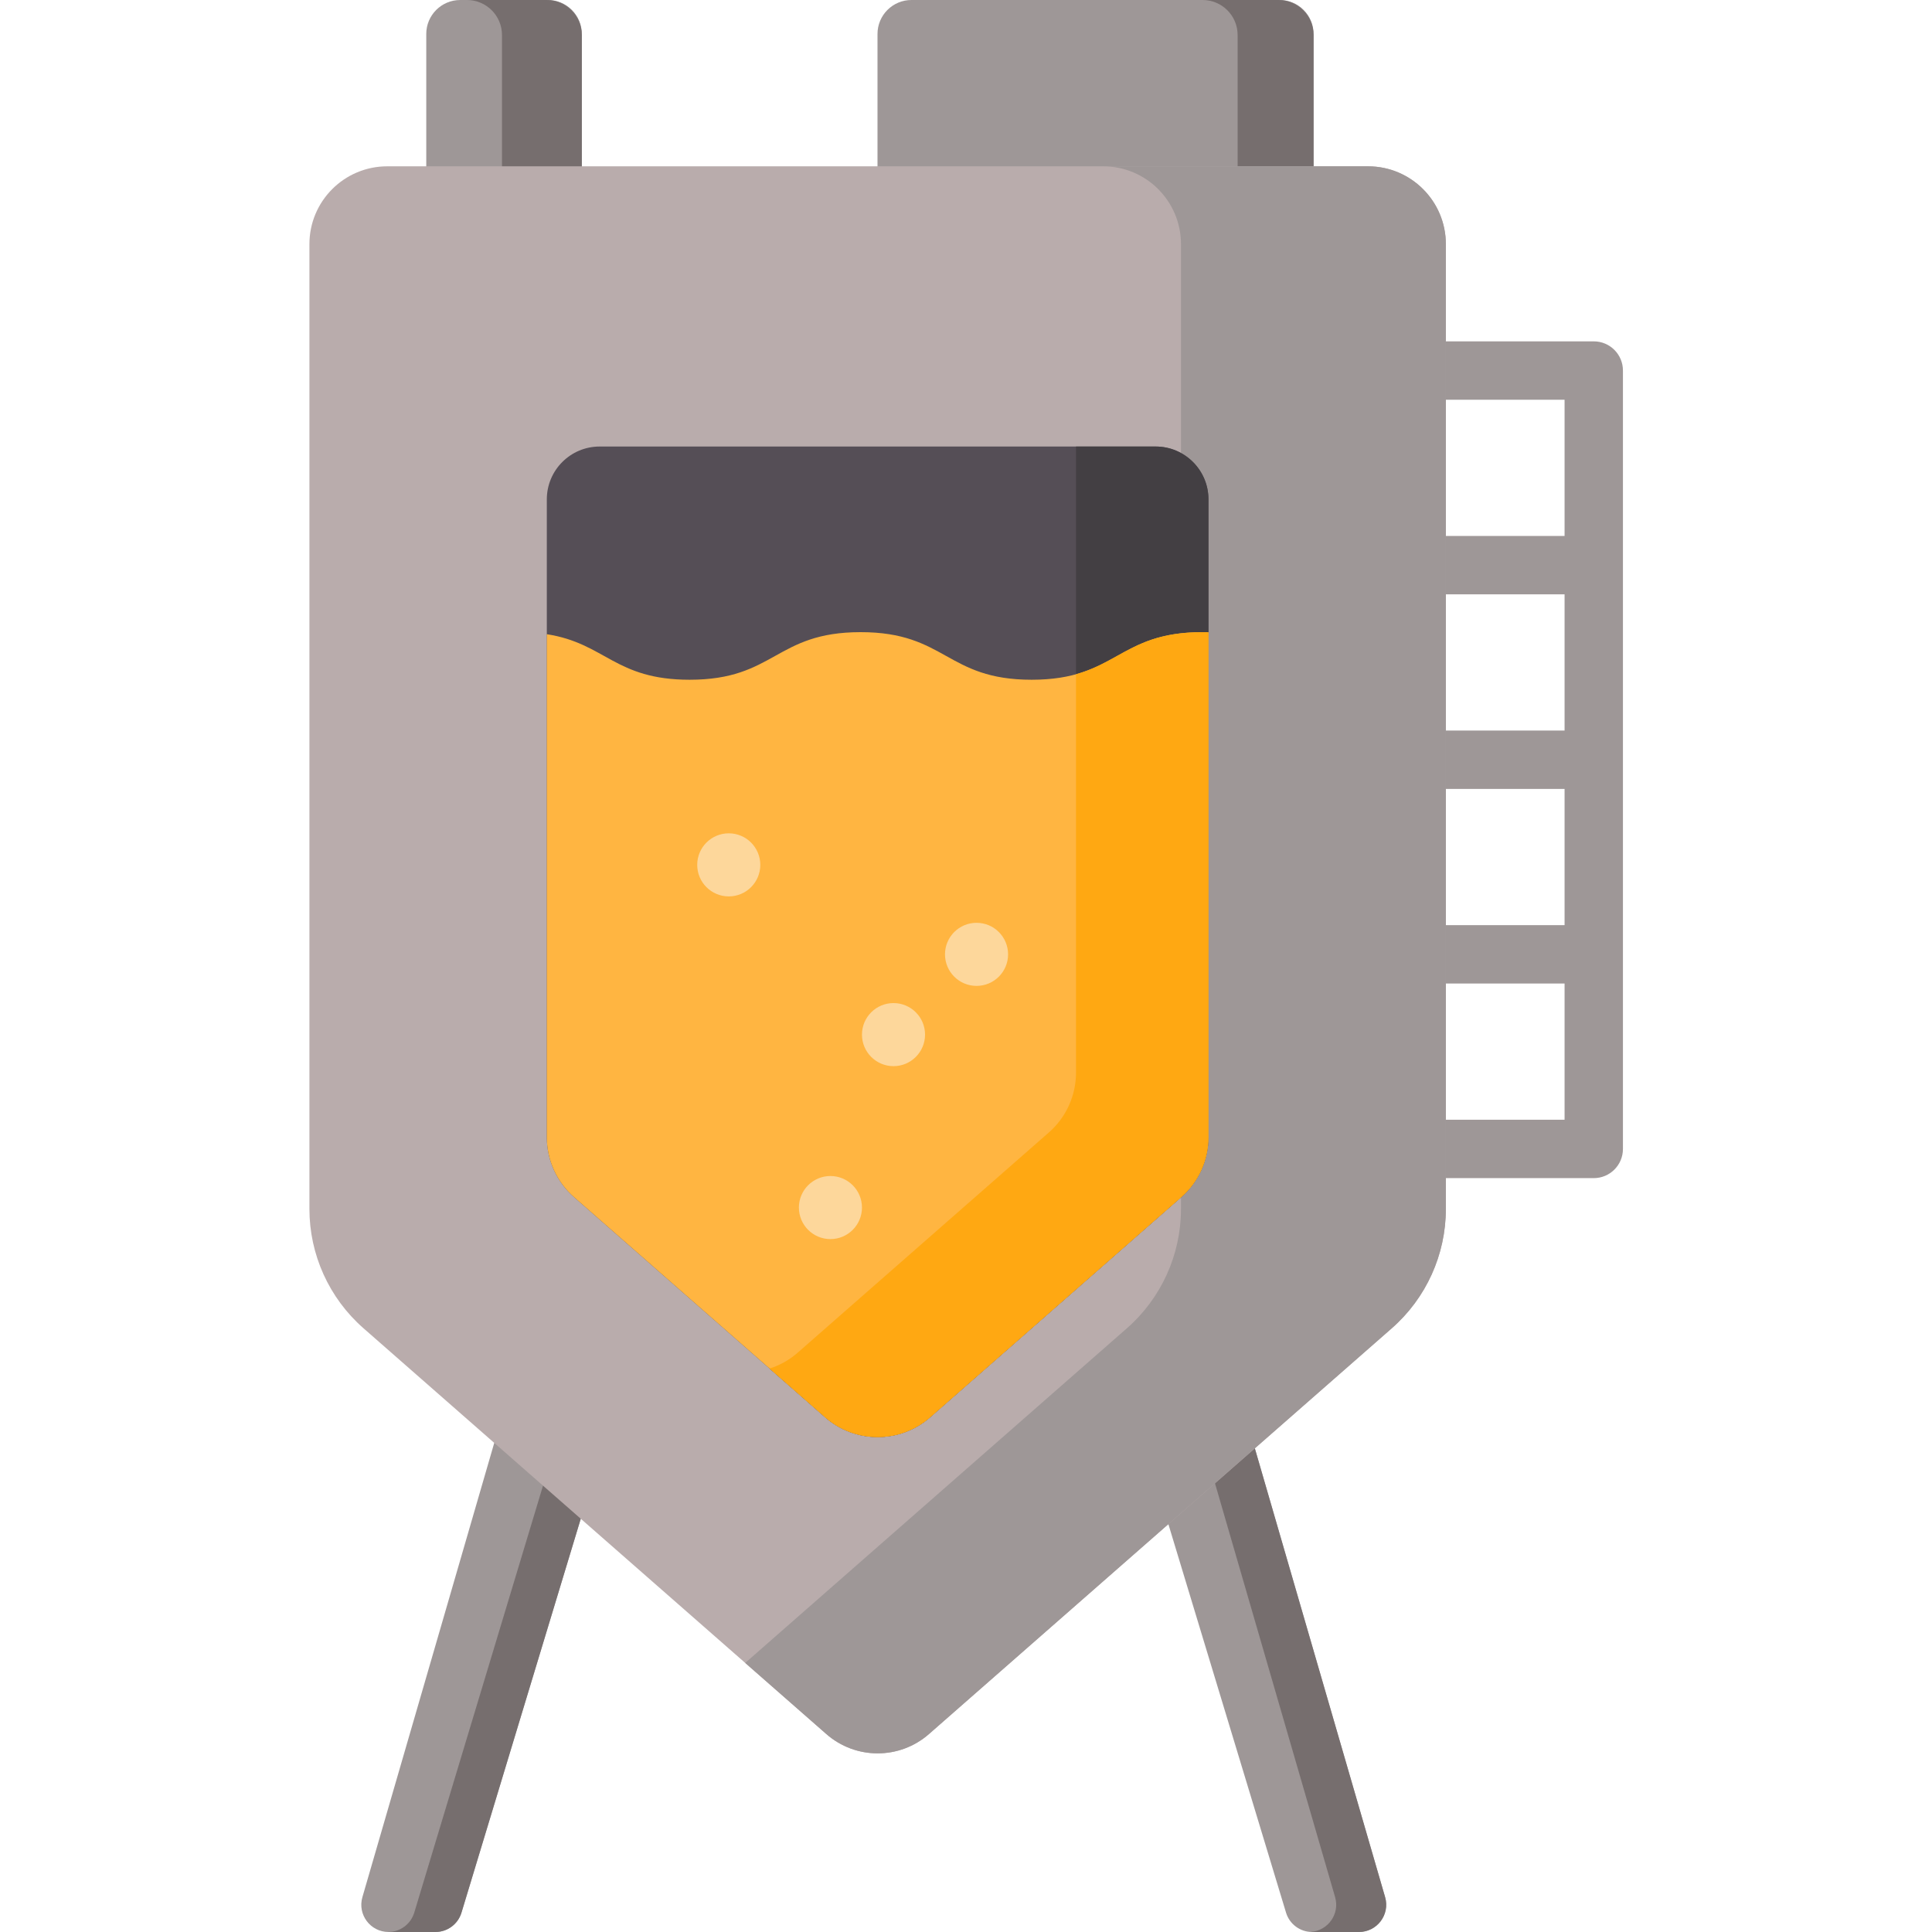
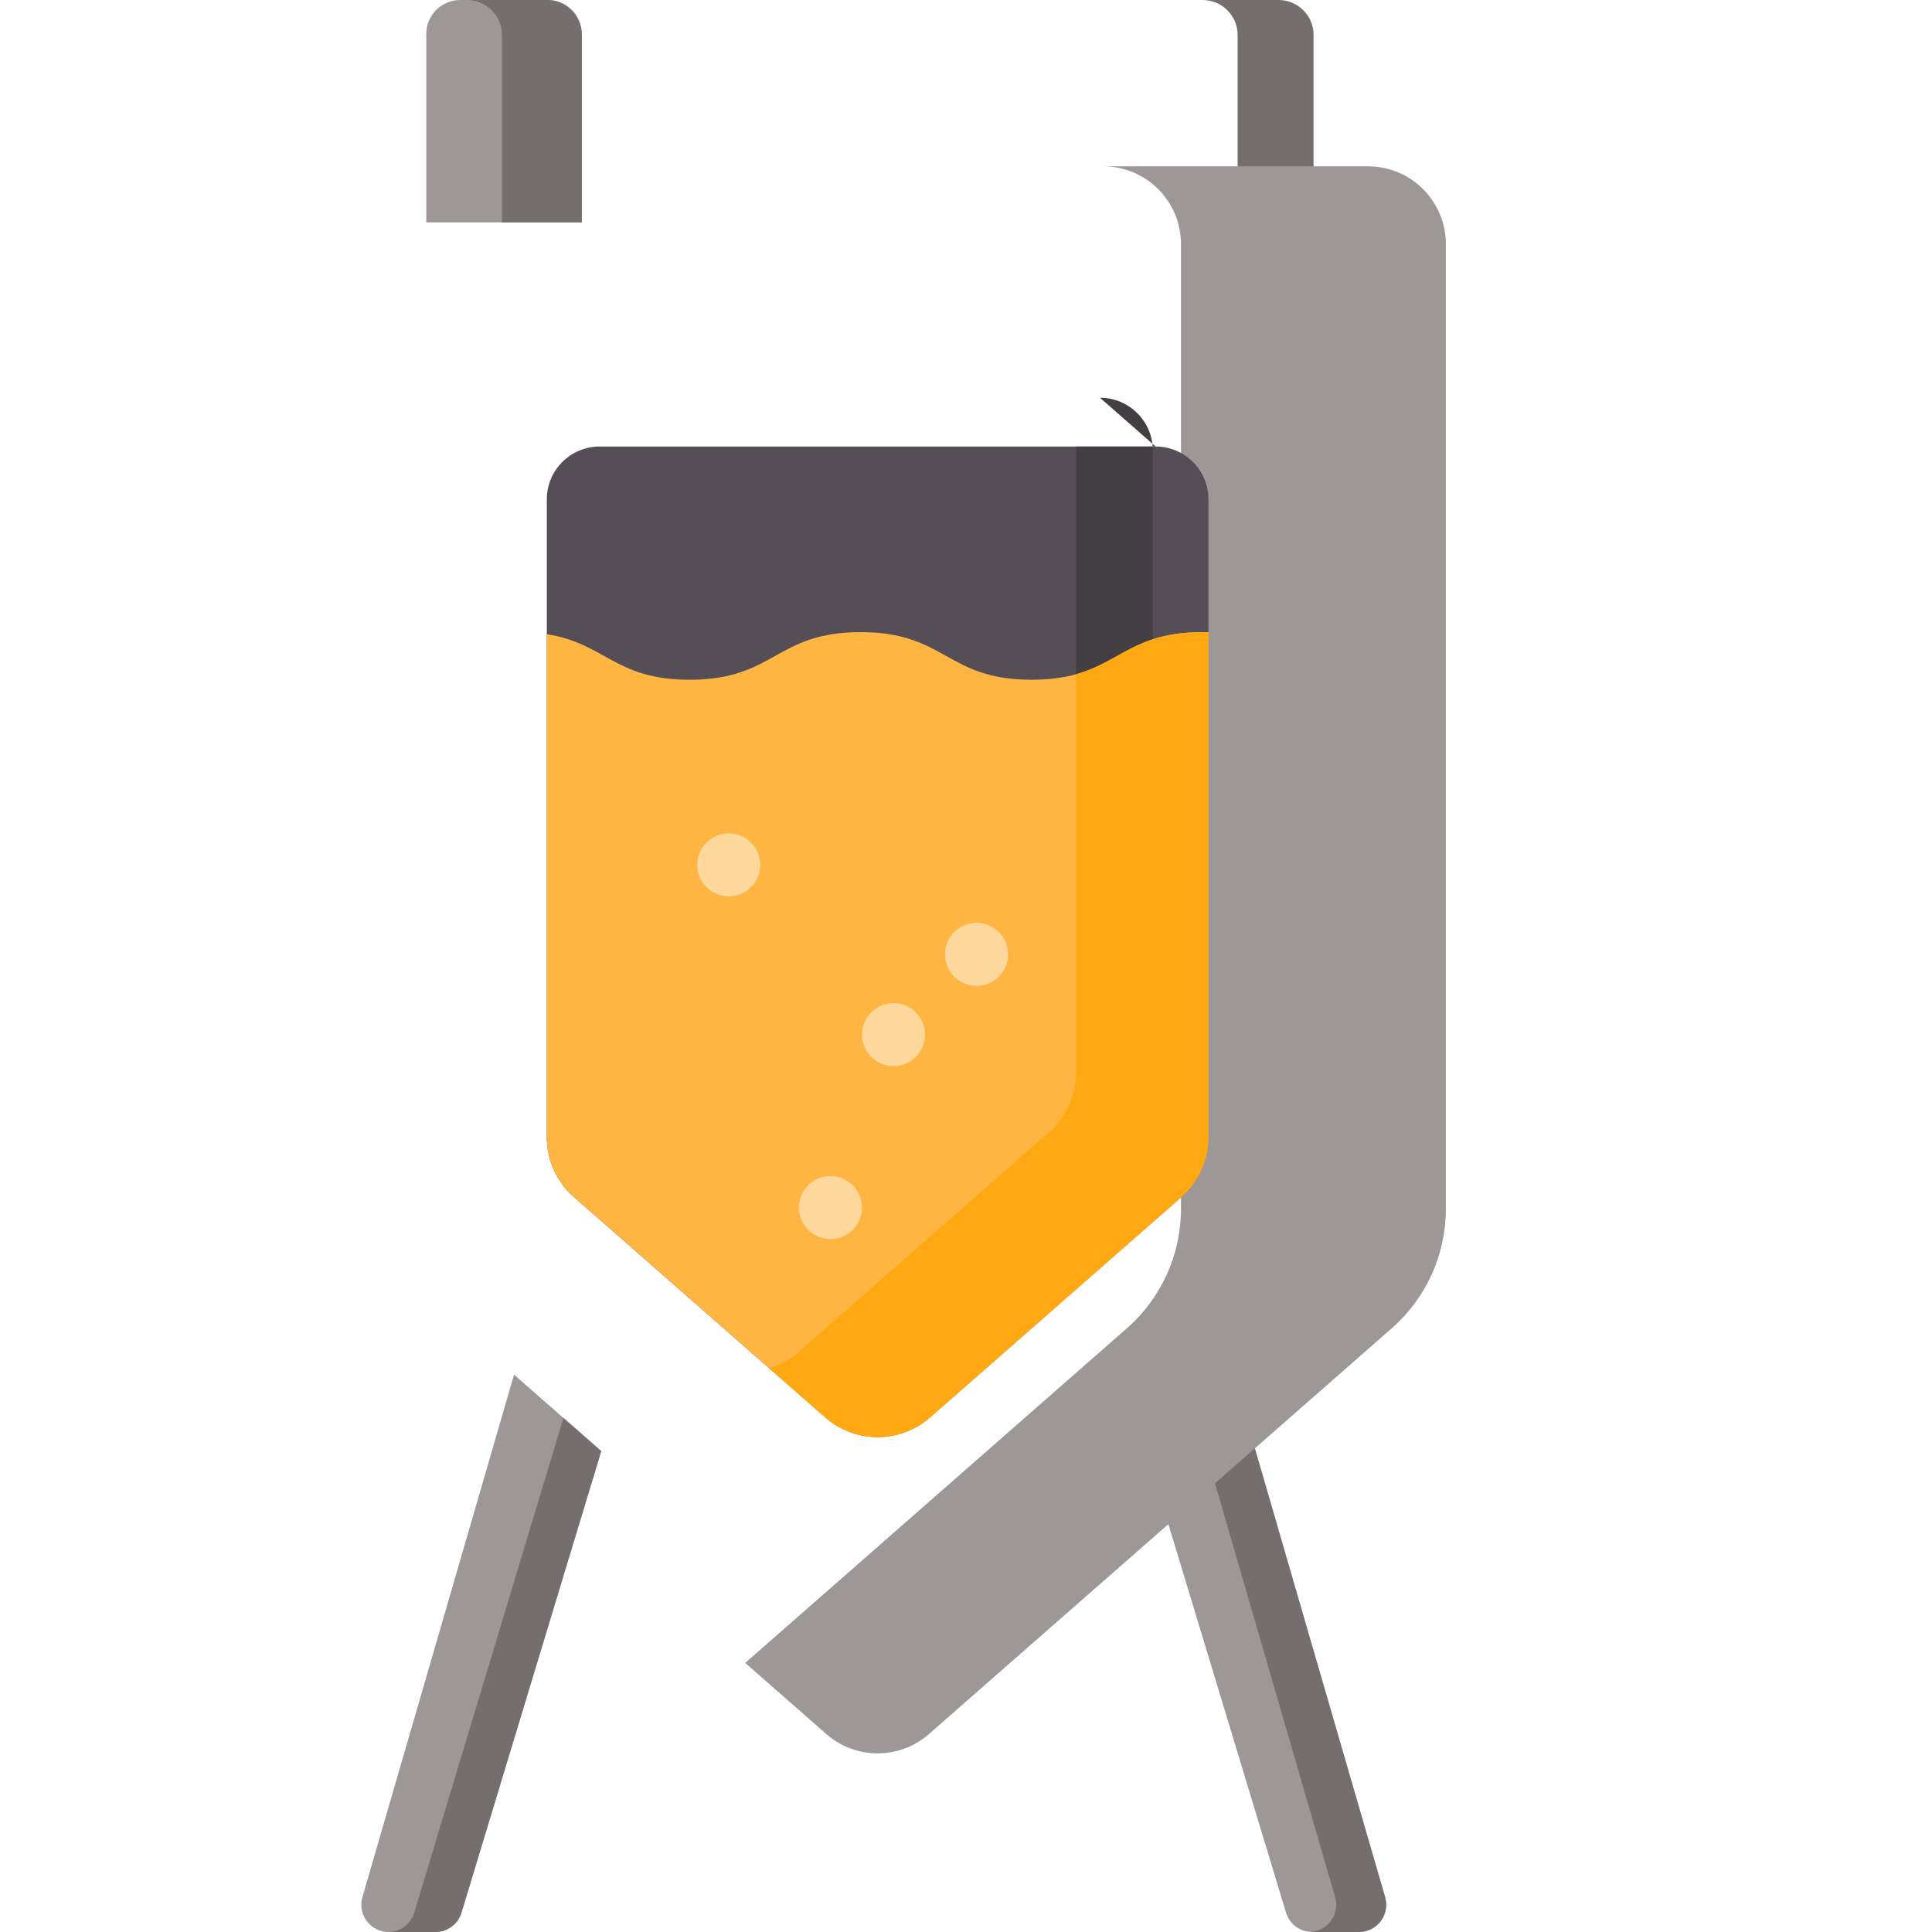
<svg xmlns="http://www.w3.org/2000/svg" height="512pt" viewBox="-82 0 512 512.001" width="512pt">
  <g fill="#9e9797">
-     <path d="m340.363 90.469h-59.82c-4.273 0-7.738 3.461-7.738 7.734s3.465 7.734 7.738 7.734h52.086v36.102h-52.086c-4.273 0-7.738 3.461-7.738 7.734 0 4.273 3.465 7.738 7.738 7.738h52.086v36.098h-52.086c-4.273 0-7.738 3.461-7.738 7.734s3.465 7.738 7.738 7.738h52.086v36.098h-52.086c-4.273 0-7.738 3.465-7.738 7.734 0 4.273 3.465 7.738 7.738 7.738h52.086v36.098h-52.086c-4.273 0-7.738 3.465-7.738 7.738 0 4.273 3.465 7.734 7.738 7.734h59.82c4.273 0 7.734-3.461 7.734-7.734v-206.285c0-4.273-3.461-7.734-7.734-7.734zm0 0" />
    <path d="m54.23 364.301-40.191 138.469c-1.34 4.617 2.125 9.23 6.934 9.23h12.414c3.18 0 5.988-2.082 6.91-5.129l37.039-122.312zm0 0" />
    <path d="m244.875 364.301 40.195 138.469c1.34 4.617-2.125 9.23-6.938 9.23h-12.41c-3.184 0-5.988-2.082-6.91-5.129l-37.043-122.312zm0 0" />
  </g>
  <path d="m67.316 375.773-39.535 131.098c-.918 3.031-3.703 5.105-6.867 5.125.02 0 .039.004.059.004h12.41c3.184 0 5.988-2.082 6.91-5.125l37.043-122.316zm0 0" fill="#766e6e" />
  <path d="m285.07 502.766-40.195-138.465-10.559 9.258 37.504 129.207c1.297 4.465-1.898 8.906-6.453 9.207.121.004.234.027.352.027h12.414c4.812 0 8.277-4.613 6.938-9.234zm0 0" fill="#766e6e" />
-   <path d="m266.113 58.922h-115.566v-49.922c0-4.973 4.027-9 9-9h97.566c4.969 0 9 4.027 9 9zm0 0" fill="#9e9797" />
  <path d="m72.188 58.922h-41.223v-49.922c0-4.973 4.027-9 9-9h23.223c4.973 0 9 4.027 9 9zm0 0" fill="#9e9797" />
  <path d="m256.828 0h-20.125c5.125 0 9.281 4.156 9.281 9.281v49.641h20.129v-49.641c0-5.125-4.156-9.281-9.285-9.281zm0 0" fill="#766e6e" />
  <path d="m62.906 0h-21.16c5.129 0 9.285 4.156 9.285 9.281v49.641h21.156v-49.641c0-5.125-4.156-9.281-9.281-9.281zm0 0" fill="#766e6e" />
-   <path d="m286.84 352.008-122.656 107.535c-7.781 6.824-19.414 6.824-27.195 0l-122.656-107.535c-9.109-7.984-14.332-19.508-14.332-31.617v-255.688c0-11.395 9.234-20.629 20.629-20.629h259.914c11.391 0 20.625 9.234 20.625 20.629v255.684c0 12.113-5.219 23.637-14.328 31.621zm0 0" fill="#b9acac" />
  <path d="m280.543 44.074h-70.199c11.395 0 20.629 9.238 20.629 20.629v255.684c0 12.113-5.223 23.637-14.332 31.621l-101.152 88.684 21.5 18.852c7.781 6.82 19.414 6.82 27.195 0l122.656-107.535c9.105-7.984 14.328-19.508 14.328-31.621v-255.684c0-11.395-9.234-20.629-20.625-20.629zm0 0" fill="#9e9797" />
  <path d="m164.48 375.613 66.594-58.383c4.562-4.004 7.18-9.777 7.18-15.848v-169.043c0-7.734-6.27-14.004-14.004-14.004h-147.332c-7.734 0-14.004 6.27-14.004 14.004v169.043c0 6.07 2.621 11.844 7.184 15.848l66.594 58.383c7.949 6.969 19.836 6.969 27.789 0zm0 0" fill="#554e56" />
-   <path d="m224.25 118.336h-21.094v165.922c0 6.07-2.617 11.848-7.184 15.848l-66.594 58.383c-2.223 1.953-4.766 3.336-7.434 4.195l14.742 12.93c7.953 6.969 19.84 6.969 27.789 0l66.594-58.383c4.566-4.004 7.184-9.777 7.184-15.848v-169.043c0-7.734-6.27-14.004-14.004-14.004zm0 0" fill="#433f43" />
+   <path d="m224.25 118.336h-21.094v165.922c0 6.07-2.617 11.848-7.184 15.848l-66.594 58.383c-2.223 1.953-4.766 3.336-7.434 4.195c7.953 6.969 19.84 6.969 27.789 0l66.594-58.383c4.566-4.004 7.184-9.777 7.184-15.848v-169.043c0-7.734-6.27-14.004-14.004-14.004zm0 0" fill="#433f43" />
  <path d="m236.715 167.527c-22.66 0-22.66 12.613-45.32 12.613-22.66 0-22.66-12.613-45.32-12.613-22.656 0-22.656 12.613-45.316 12.613-19.84 0-22.324-9.664-37.844-12.066v133.309c0 6.07 2.621 11.844 7.184 15.848l66.594 58.383c7.949 6.969 19.836 6.969 27.789 0l66.594-58.383c4.562-4.004 7.18-9.777 7.18-15.848v-133.832c-.504-.012-1.012-.023-1.539-.023zm0 0" fill="#ffb541" />
  <path d="m119.488 229.199c0 4.617-3.746 8.359-8.359 8.359-4.617 0-8.359-3.742-8.359-8.359 0-4.617 3.742-8.359 8.359-8.359 4.613 0 8.359 3.742 8.359 8.359zm0 0" fill="#fdd79b" />
  <path d="m163.148 274.184c0 4.617-3.742 8.359-8.359 8.359-4.613 0-8.359-3.742-8.359-8.359 0-4.617 3.746-8.359 8.359-8.359 4.617 0 8.359 3.742 8.359 8.359zm0 0" fill="#fdd79b" />
  <path d="m185.152 252.914c0 4.617-3.742 8.359-8.359 8.359-4.617 0-8.359-3.742-8.359-8.359 0-4.617 3.742-8.359 8.359-8.359 4.617 0 8.359 3.742 8.359 8.359zm0 0" fill="#fdd79b" />
  <path d="m236.715 167.527c-17.867 0-21.652 7.836-33.559 11.152v105.578c0 6.07-2.617 11.848-7.184 15.848l-66.594 58.383c-2.223 1.953-4.766 3.336-7.434 4.195l14.742 12.93c7.953 6.969 19.84 6.969 27.789 0l66.594-58.383c4.566-4.004 7.184-9.777 7.184-15.848v-133.832c-.504-.012-1.012-.023-1.539-.023zm0 0" fill="#ffa812" />
  <path d="m146.43 320.016c0 4.617-3.742 8.359-8.355 8.359-4.617 0-8.359-3.742-8.359-8.359 0-4.613 3.742-8.359 8.359-8.359 4.613 0 8.355 3.746 8.355 8.359zm0 0" fill="#fdd79b" />
</svg>